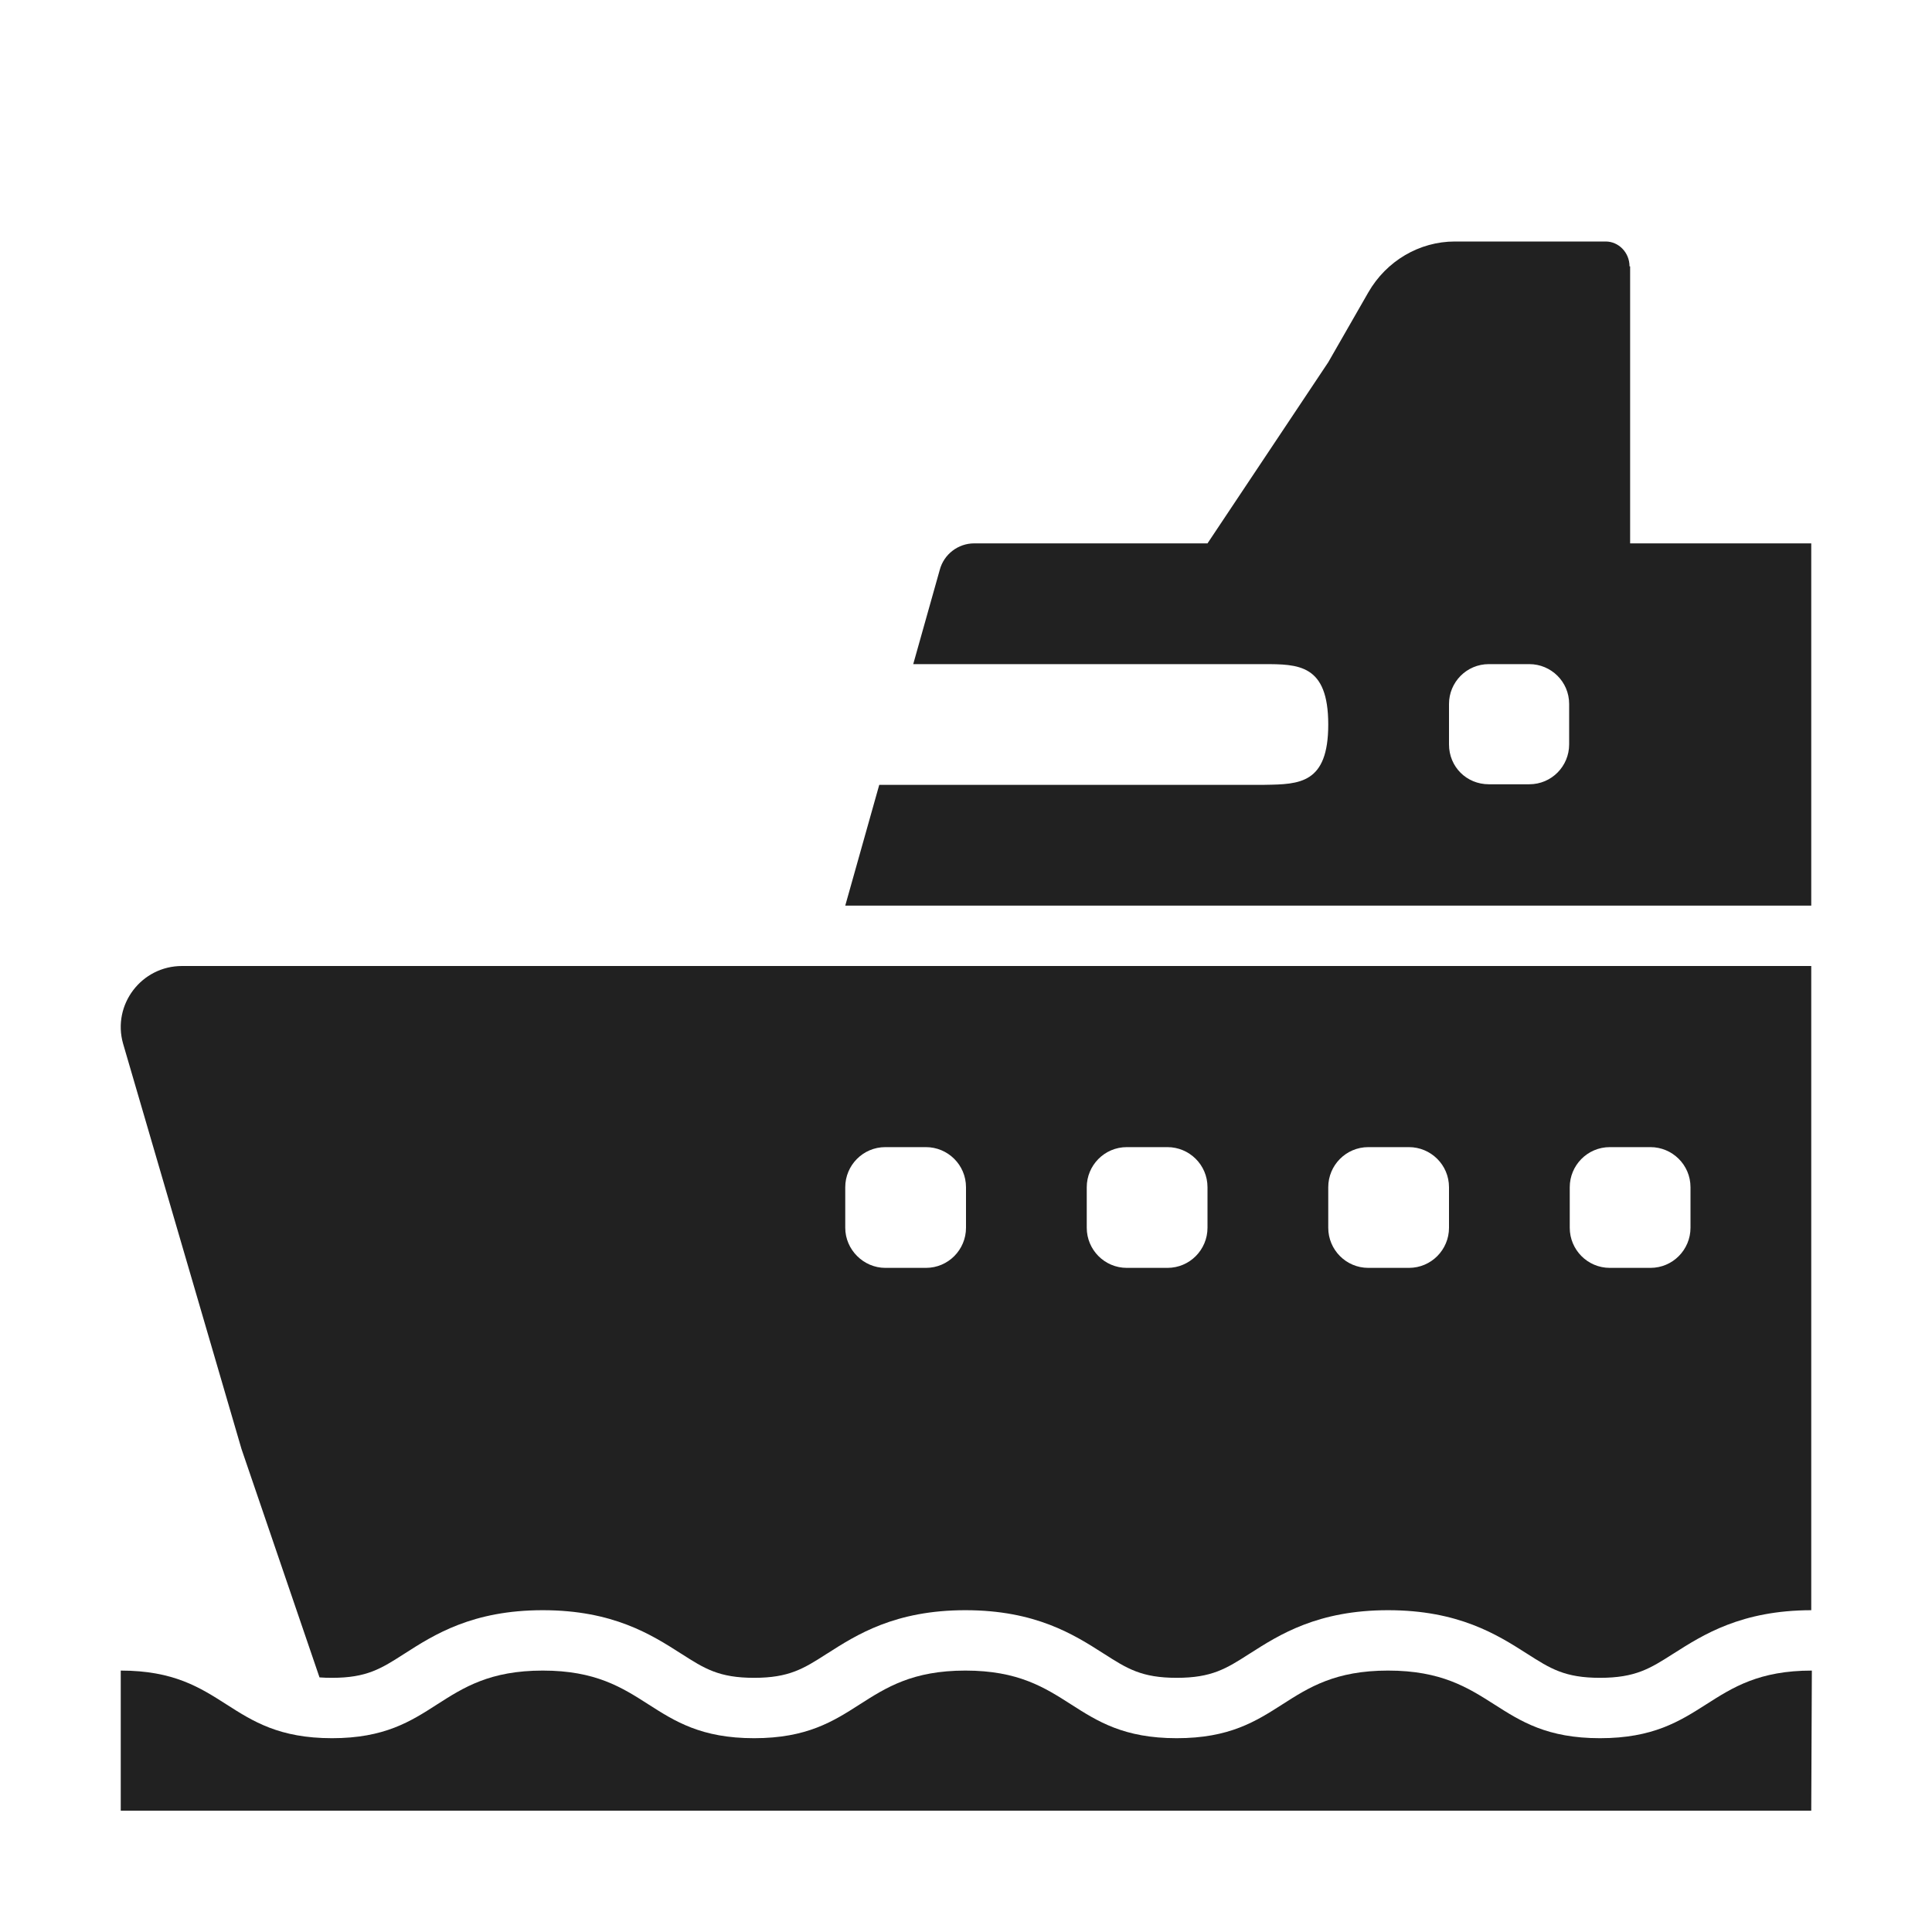
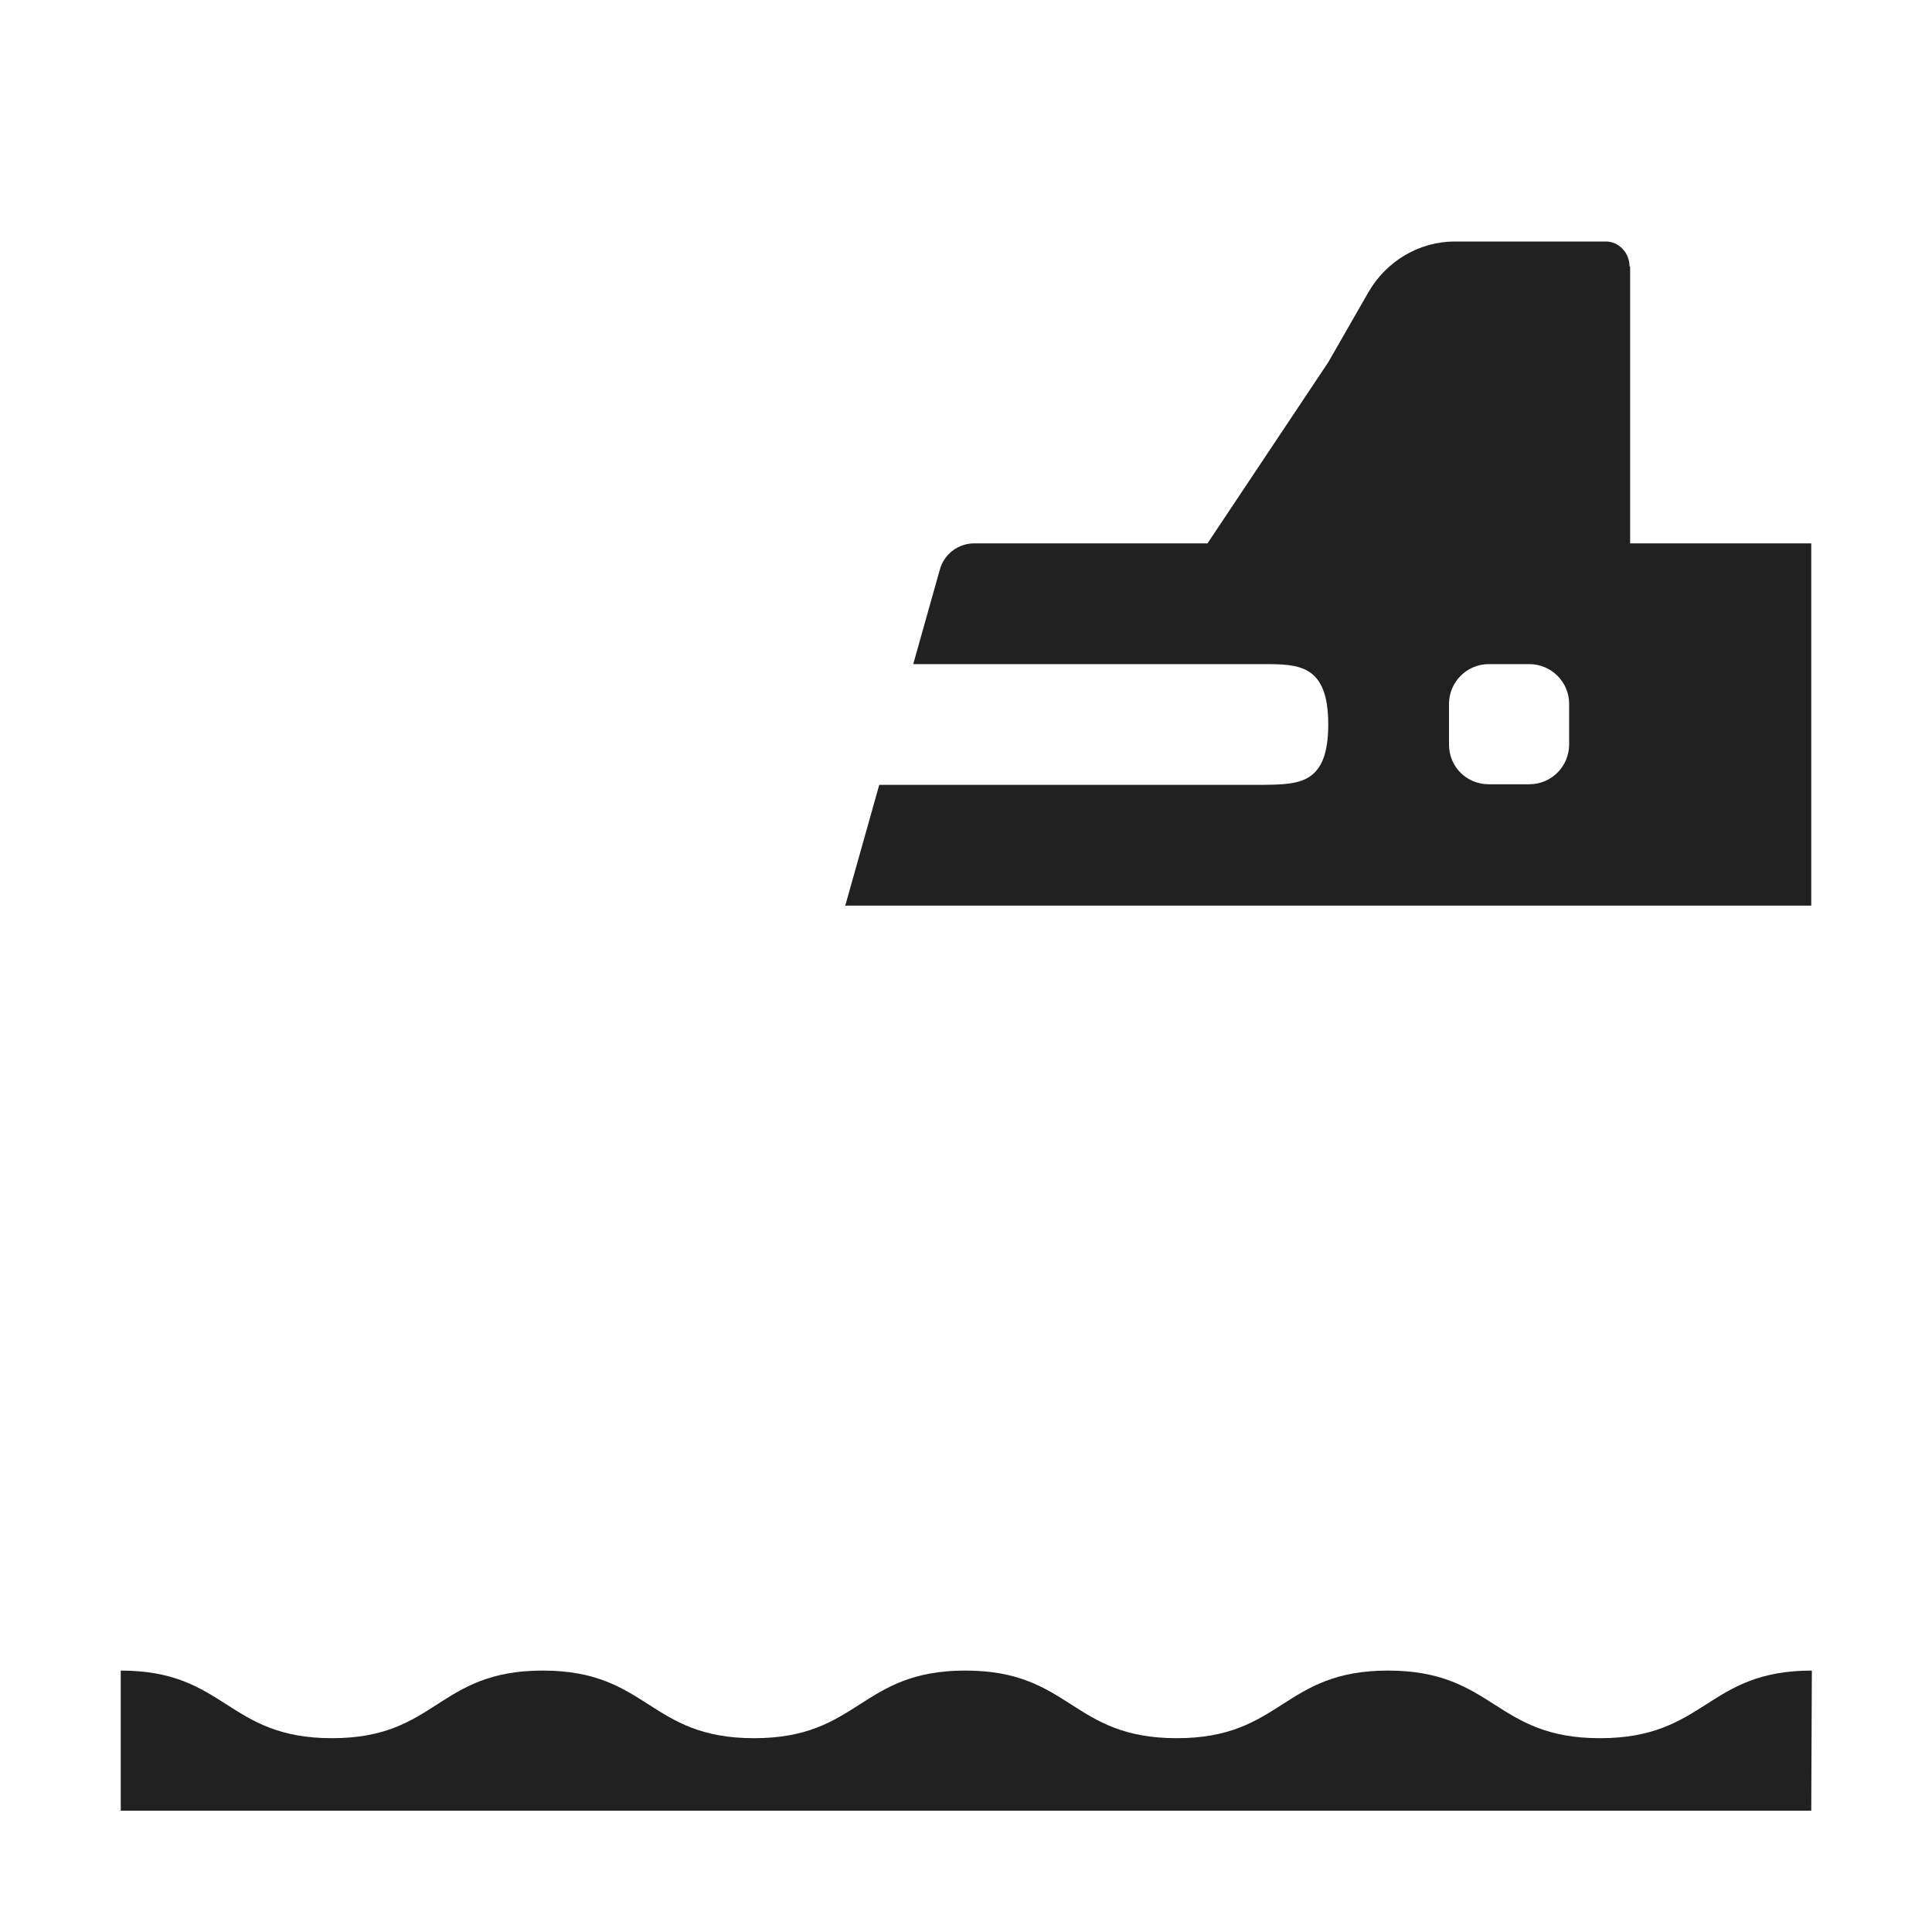
<svg xmlns="http://www.w3.org/2000/svg" viewBox="0 0 32 32" fill="none">
  <path d="M26.596 4C26.808 4 26.99 4.181 26.99 4.412H27V9H30V15H14L14.563 13H20.924L20.955 12.999C21.523 12.99 22 12.982 22 12C22 11 21.505 11 20.924 11H15.126L15.565 9.44C15.633 9.18 15.87 9 16.135 9H20L22 6L22.663 4.844C22.962 4.322 23.51 4 24.096 4H26.596ZM25.33 12.99C25.7 12.99 25.99 12.69 25.99 12.33V11.66C25.99 11.29 25.69 11 25.33 11H24.66C24.29 11 24 11.3 24 11.66V12.33C24 12.7 24.29 12.99 24.66 12.99H25.33Z" fill="#212121" />
-   <path d="M3.015 16C2.341 16 1.857 16.642 2.038 17.284L4 24L5.292 27.783C5.356 27.788 5.425 27.79 5.5 27.79C6.075 27.79 6.312 27.638 6.693 27.394L6.701 27.389C7.19 27.075 7.826 26.67 8.99 26.67C10.154 26.67 10.79 27.075 11.279 27.388L11.286 27.392C11.668 27.637 11.908 27.79 12.49 27.79C13.072 27.79 13.312 27.637 13.694 27.392L13.701 27.388C14.19 27.075 14.826 26.67 15.99 26.67C17.154 26.67 17.79 27.075 18.279 27.388L18.286 27.392C18.668 27.637 18.908 27.79 19.49 27.79C20.072 27.79 20.312 27.637 20.694 27.392L20.701 27.388C21.19 27.075 21.826 26.67 22.99 26.67C24.157 26.67 24.795 27.073 25.287 27.387L25.295 27.392C25.678 27.637 25.918 27.79 26.5 27.79C27.089 27.79 27.332 27.635 27.714 27.391L27.721 27.387C28.209 27.076 28.843 26.672 30 26.67L30 16H3.015ZM14.664 21C14.302 21 14 20.698 14 20.336V19.664C14 19.302 14.293 19 14.664 19H15.336C15.698 19 16 19.293 16 19.664V20.336C16 20.698 15.707 21 15.336 21H14.664ZM19.336 21H18.664C18.293 21 18 20.698 18 20.336V19.664C18 19.302 18.293 19 18.664 19H19.336C19.698 19 20 19.293 20 19.664V20.336C20 20.698 19.707 21 19.336 21ZM22.664 21C22.293 21 22 20.698 22 20.336V19.664C22 19.302 22.293 19 22.664 19H23.336C23.698 19 24 19.293 24 19.664V20.336C24 20.698 23.707 21 23.336 21H22.664ZM27.336 21H26.664C26.293 21 26 20.698 26 20.336V19.664C26 19.302 26.293 19 26.664 19H27.336C27.698 19 28 19.293 28 19.664V20.336C28 20.698 27.707 21 27.336 21Z" fill="#212121" />
  <path d="M28.261 28.229C28.699 27.949 29.136 27.67 30.01 27.67L30 29.99H2V27.67C2.875 27.67 3.312 27.95 3.75 28.23C4.188 28.51 4.625 28.79 5.5 28.79C6.369 28.79 6.804 28.511 7.239 28.231C7.676 27.951 8.114 27.67 8.99 27.67C9.865 27.67 10.303 27.95 10.74 28.23C11.178 28.51 11.615 28.79 12.49 28.79C13.365 28.79 13.803 28.51 14.24 28.23C14.678 27.95 15.115 27.67 15.99 27.67C16.865 27.67 17.302 27.95 17.74 28.23C18.177 28.51 18.615 28.79 19.49 28.79C20.365 28.79 20.802 28.51 21.24 28.23C21.677 27.95 22.115 27.67 22.99 27.67C23.871 27.67 24.311 27.951 24.751 28.231C25.189 28.511 25.626 28.79 26.5 28.79C27.381 28.79 27.821 28.509 28.261 28.229Z" fill="#212121" />
</svg>